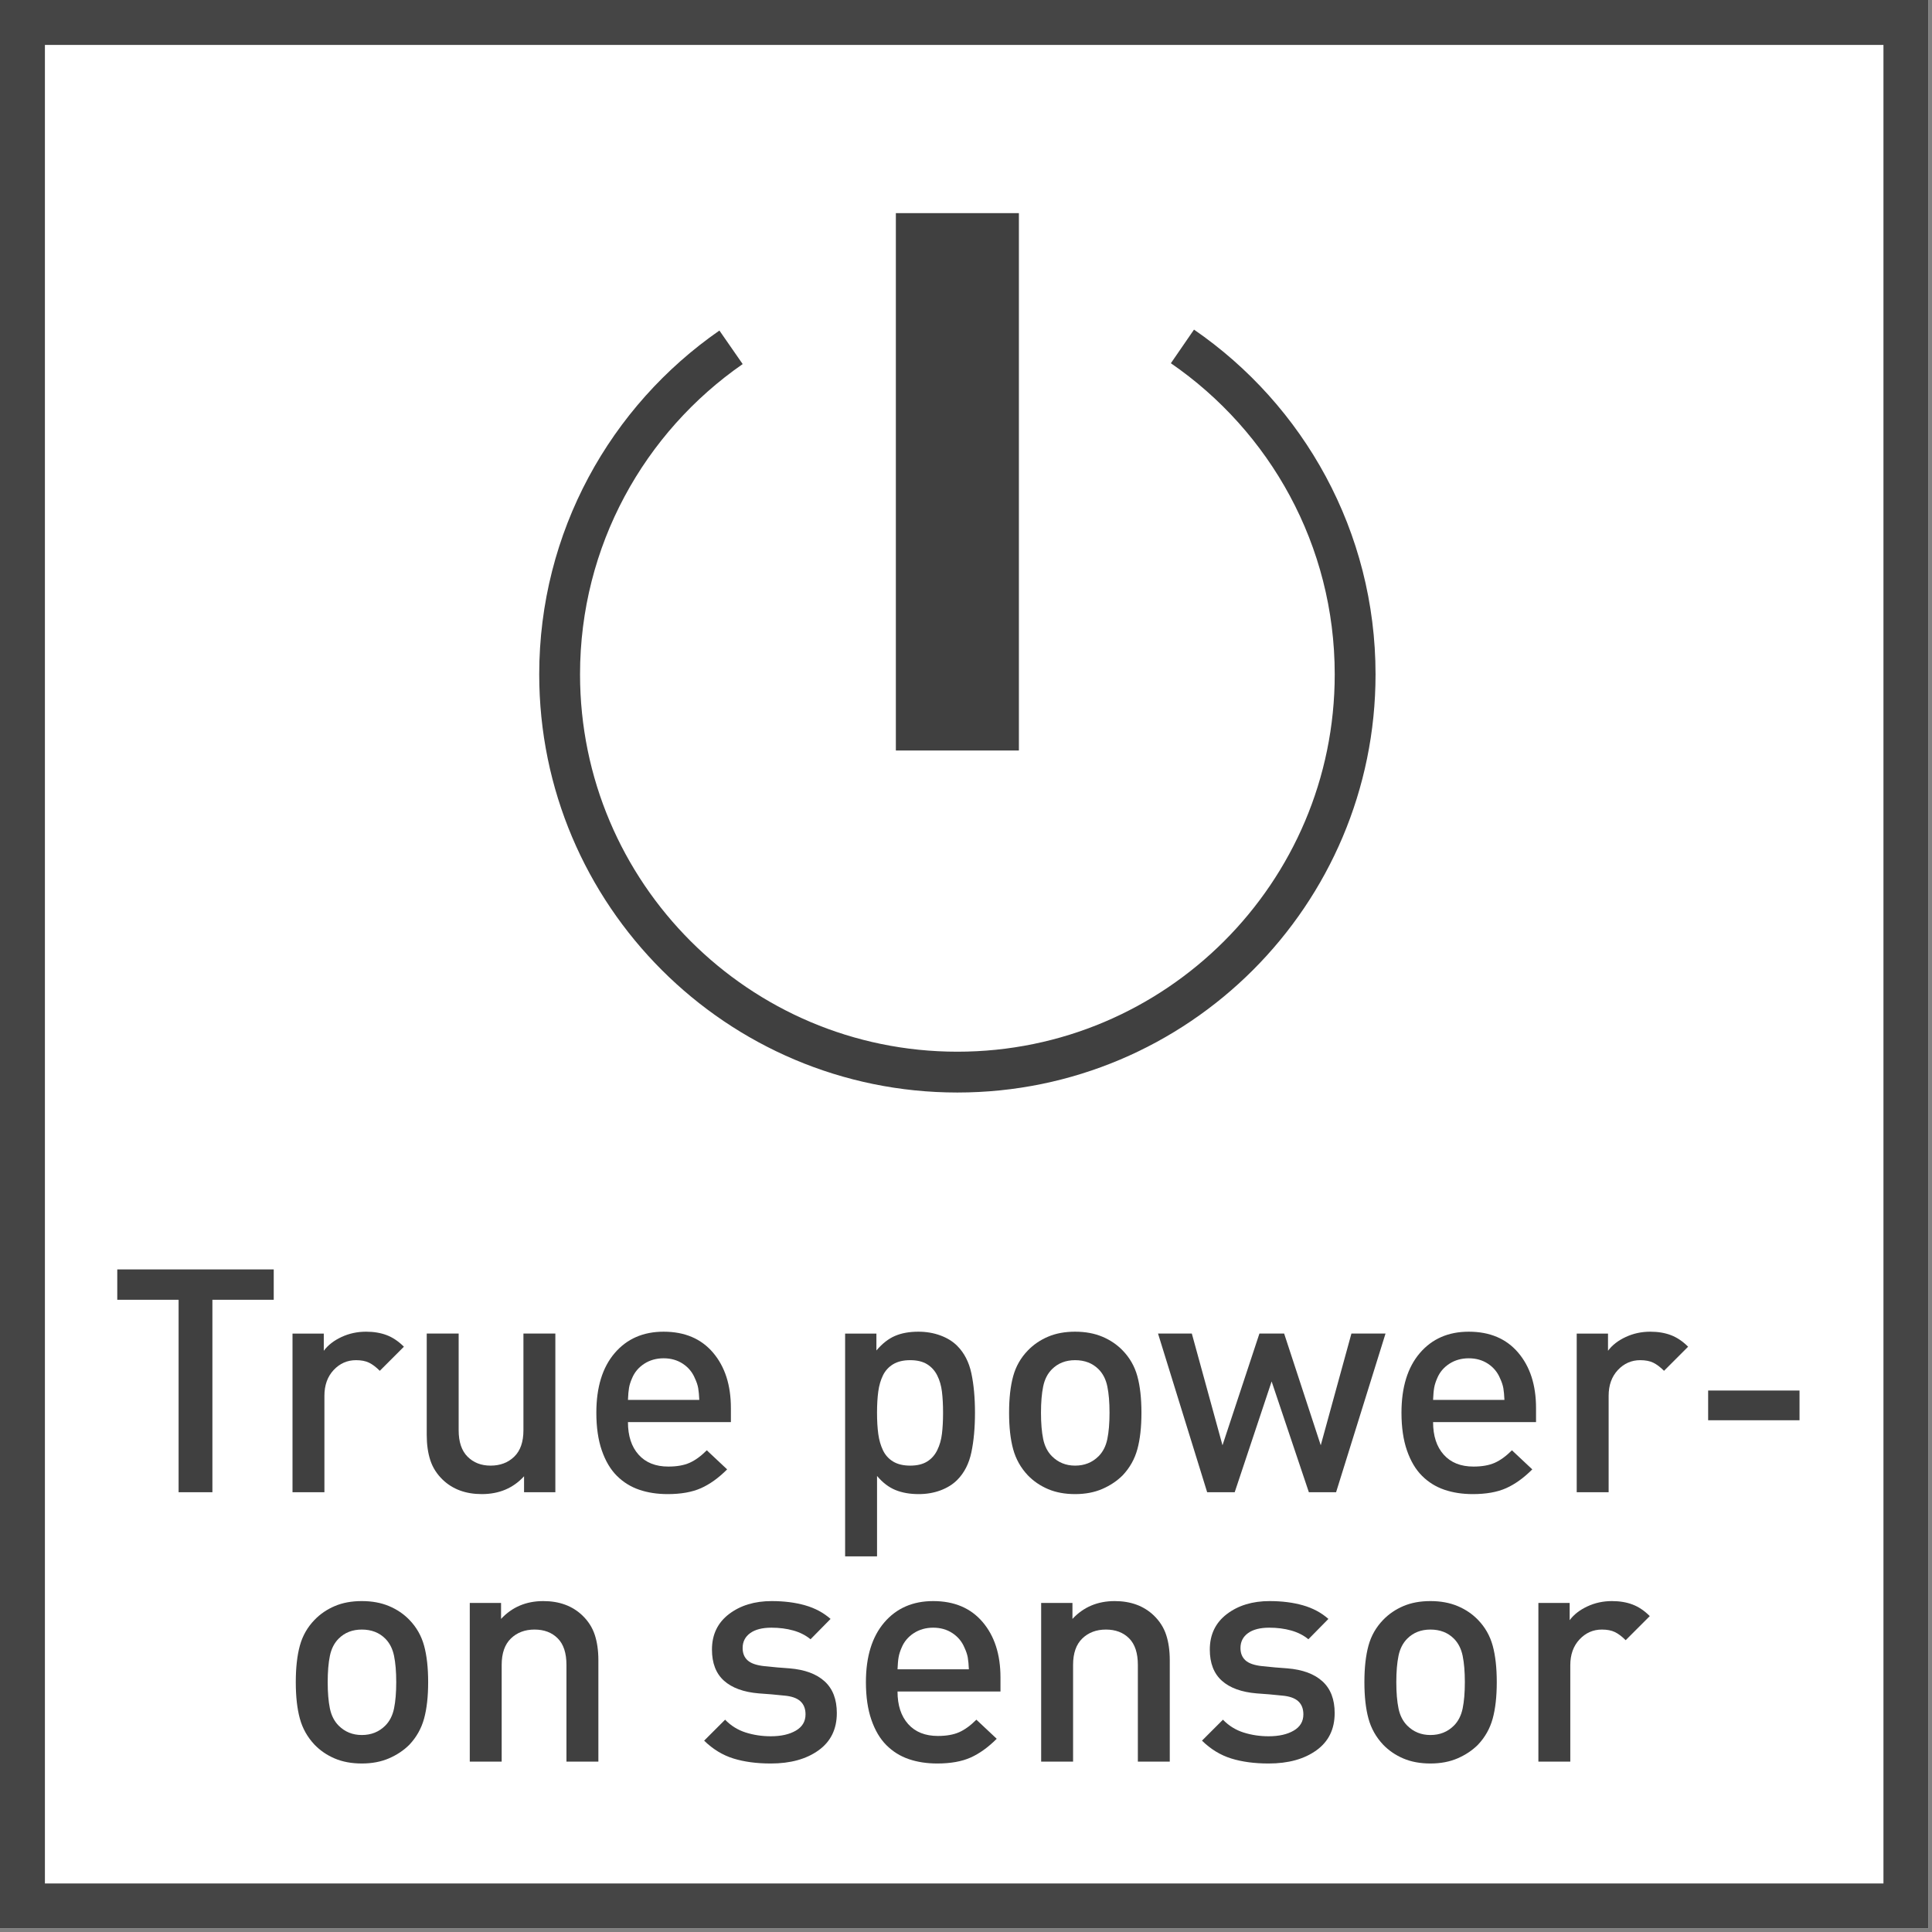
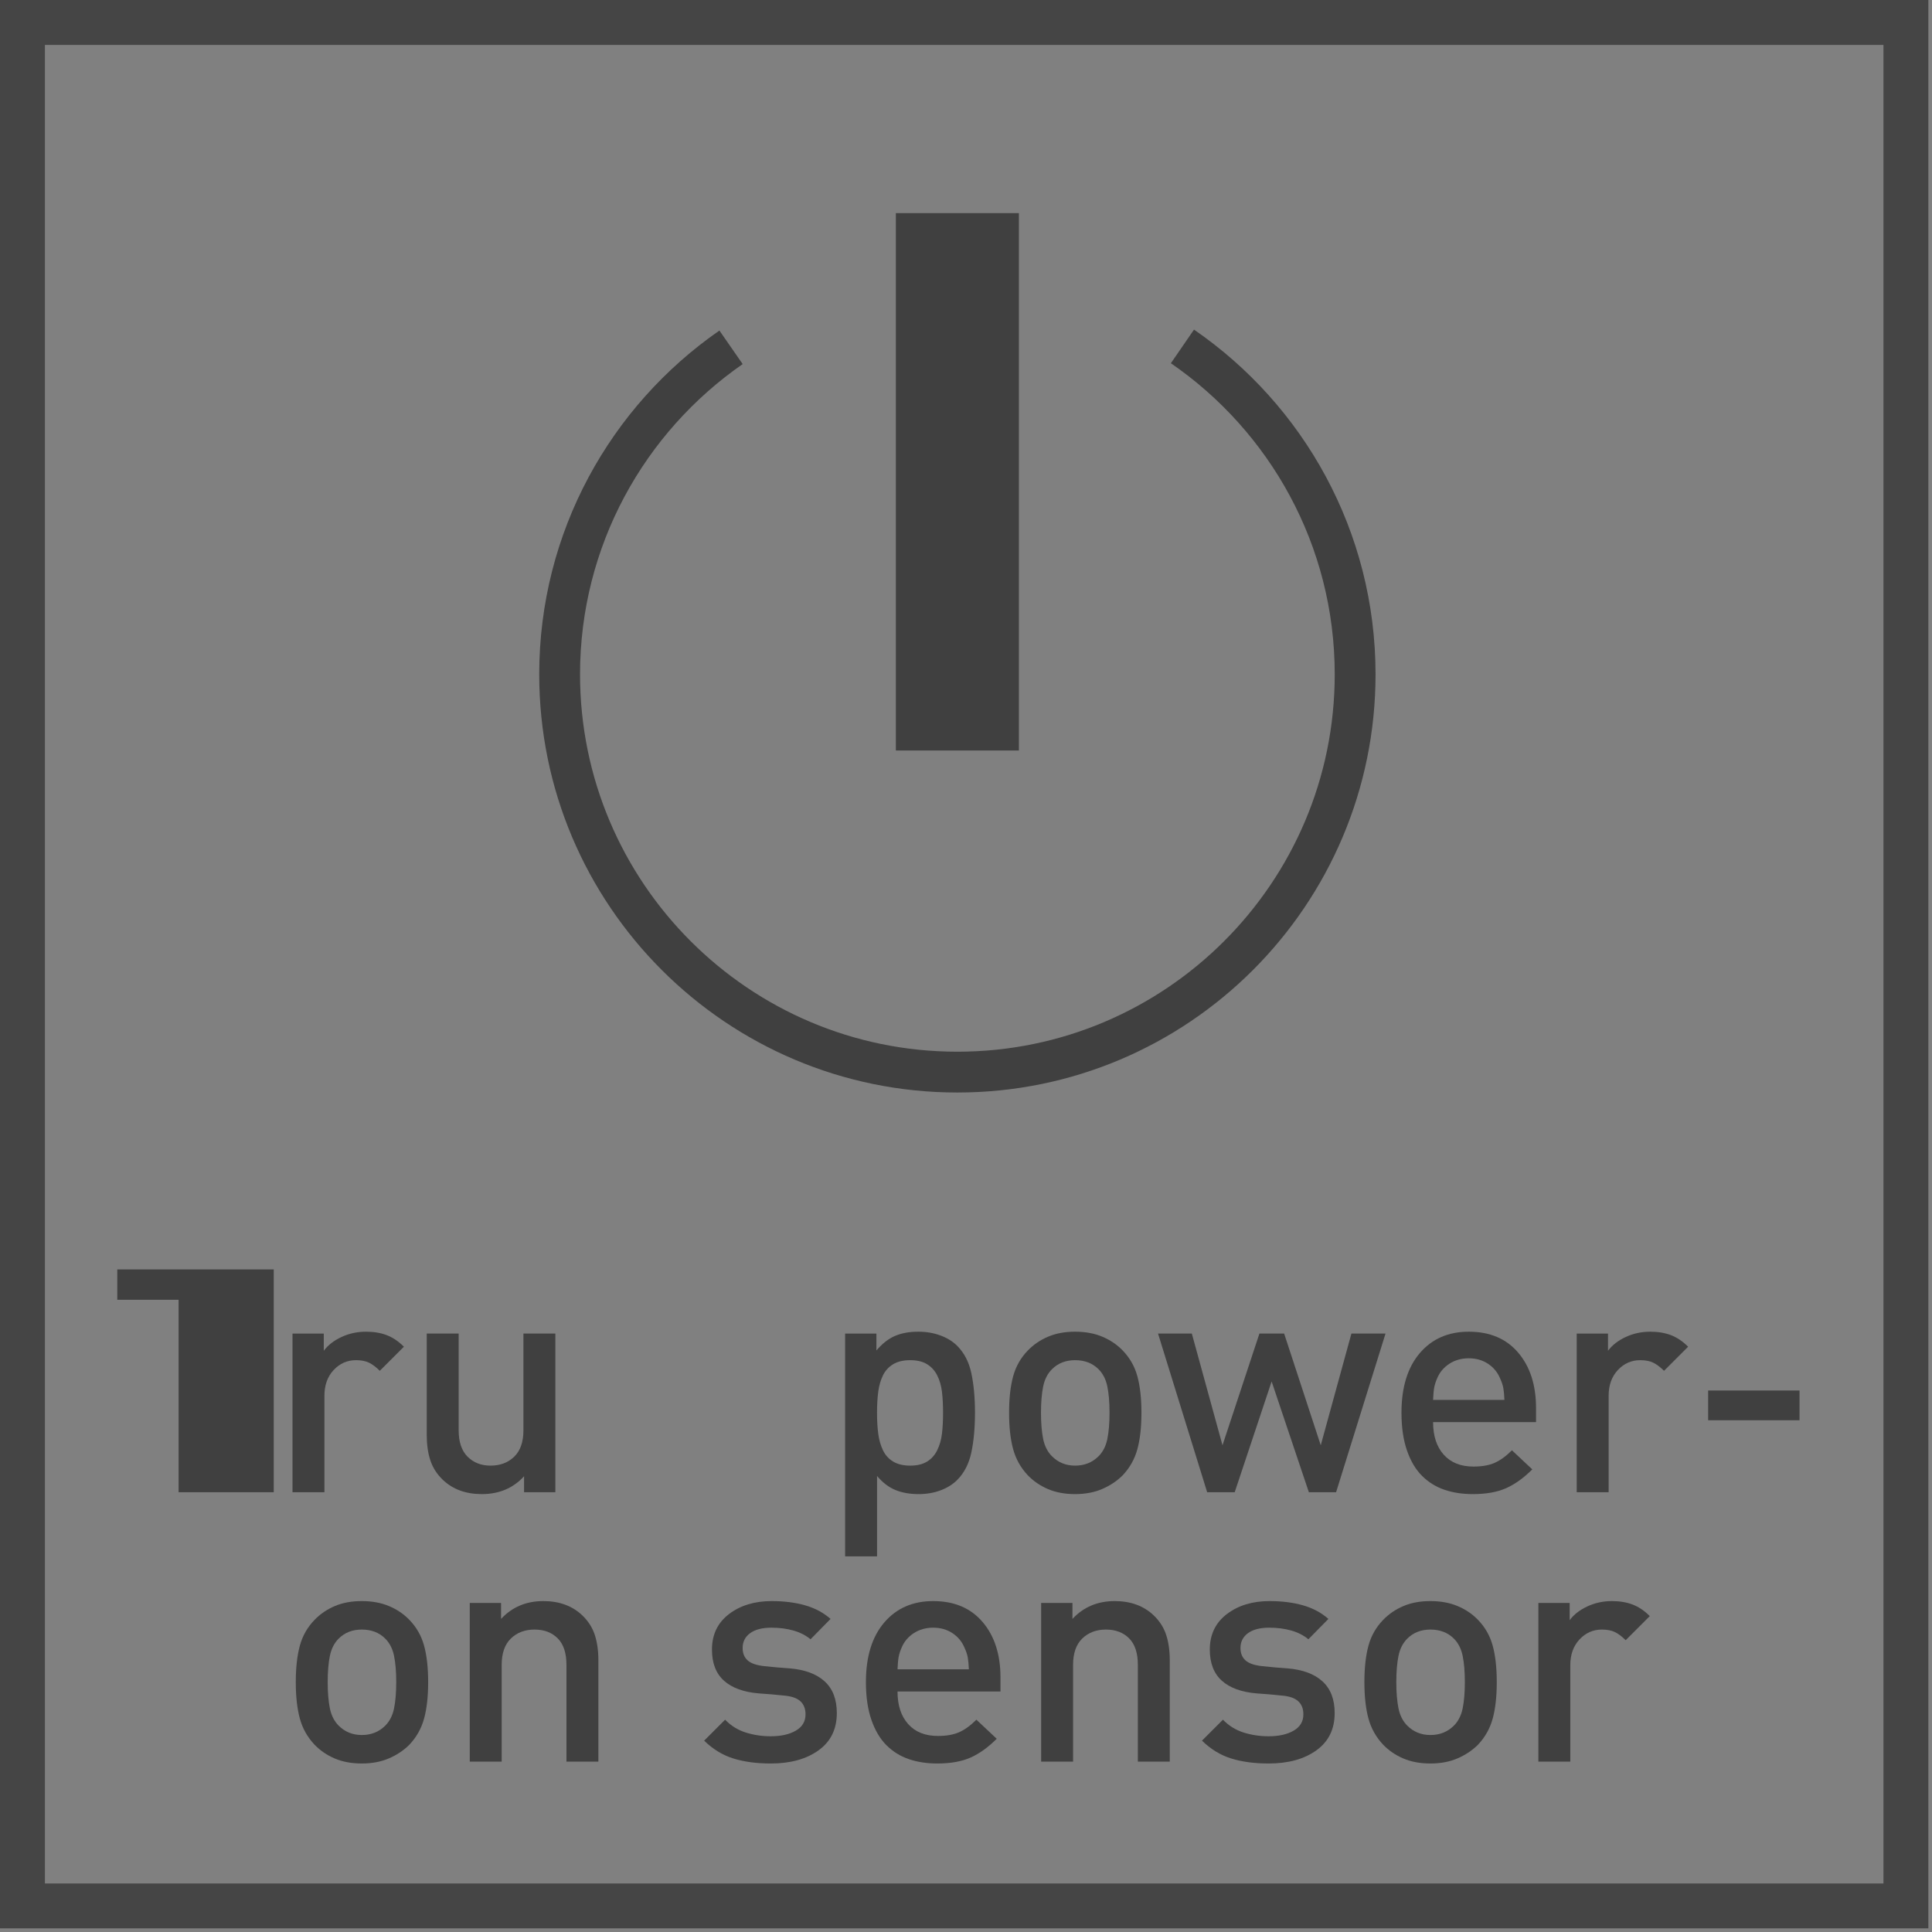
<svg xmlns="http://www.w3.org/2000/svg" width="100%" height="100%" viewBox="0 0 142 142" version="1.1" xml:space="preserve" style="fill-rule:evenodd;clip-rule:evenodd;stroke-miterlimit:1.5;">
  <rect x="0" y="0" width="142" height="142" fill="#808080" stroke="none" />
  <g>
-     <rect x="-0" y="0" width="141.732" height="141.732" style="fill:#fff;" />
    <path d="M141.732,0l-141.732,0l-0,141.732l141.732,0l0,-141.732Zm-3.3,3.301l-0,135.131c-0,-0 -135.131,-0 -135.131,-0c-0,-0 -0,-114.128 -0,-135.131c-0,-0 135.131,-0 135.131,-0l-0,-0Z" style="fill:#454545;" />
    <g>
-       <path d="M20.119,95.532l-0,-2.231l-11.5,-0l0,2.231l4.508,-0l-0,14.145l2.484,-0l-0,-14.145l4.508,-0Z" style="fill:#404040;fill-rule:nonzero;" />
+       <path d="M20.119,95.532l-0,-2.231l-11.5,-0l0,2.231l4.508,-0l-0,14.145l2.484,-0l4.508,-0Z" style="fill:#404040;fill-rule:nonzero;" />
      <path d="M29.686,98.982c-0.398,-0.399 -0.82,-0.682 -1.265,-0.851c-0.444,-0.169 -0.95,-0.253 -1.518,-0.253c-0.644,-0 -1.245,0.13 -1.805,0.391c-0.56,0.261 -0.993,0.598 -1.3,1.012l0,-1.265l-2.299,-0l-0,11.661l2.345,-0l0,-7.084c0,-0.782 0.227,-1.415 0.679,-1.898c0.452,-0.483 1,-0.724 1.644,-0.724c0.384,-0 0.702,0.061 0.955,0.184c0.253,0.123 0.517,0.322 0.793,0.598l1.771,-1.771Z" style="fill:#404040;fill-rule:nonzero;" />
      <path d="M40.818,109.677l-0,-11.661l-2.346,-0l-0,7.107c-0,0.859 -0.226,1.506 -0.679,1.943c-0.452,0.437 -1.031,0.656 -1.736,0.656c-0.69,-0 -1.253,-0.219 -1.69,-0.656c-0.437,-0.437 -0.656,-1.084 -0.656,-1.943l0,-7.107l-2.346,-0l0,7.452c0,0.705 0.088,1.326 0.265,1.863c0.176,0.537 0.479,1.012 0.908,1.426c0.736,0.705 1.694,1.058 2.875,1.058c1.273,-0 2.308,-0.437 3.105,-1.311l-0,1.173l2.3,-0Z" style="fill:#404040;fill-rule:nonzero;" />
-       <path d="M53.72,104.525l0,-1.035c0,-1.687 -0.437,-3.044 -1.311,-4.071c-0.874,-1.027 -2.085,-1.541 -3.634,-1.541c-1.502,-0 -2.702,0.525 -3.599,1.575c-0.897,1.051 -1.345,2.511 -1.345,4.382c-0,1.073 0.134,1.997 0.402,2.771c0.268,0.775 0.636,1.396 1.104,1.863c0.468,0.468 1.016,0.809 1.645,1.024c0.628,0.215 1.326,0.322 2.092,0.322c0.982,-0 1.798,-0.146 2.45,-0.437c0.652,-0.291 1.292,-0.751 1.92,-1.38l-1.495,-1.403c-0.429,0.429 -0.851,0.736 -1.265,0.92c-0.414,0.184 -0.935,0.276 -1.564,0.276c-0.935,-0 -1.663,-0.291 -2.184,-0.874c-0.522,-0.583 -0.782,-1.38 -0.782,-2.392l7.566,-0Zm-2.323,-1.633l-5.243,-0c0.015,-0.383 0.042,-0.682 0.08,-0.897c0.038,-0.215 0.111,-0.445 0.219,-0.69c0.184,-0.445 0.483,-0.801 0.897,-1.07c0.414,-0.268 0.889,-0.402 1.425,-0.402c0.537,-0 1.009,0.134 1.415,0.402c0.406,0.269 0.701,0.625 0.885,1.07c0.123,0.261 0.204,0.502 0.242,0.724c0.038,0.223 0.065,0.51 0.08,0.863Z" style="fill:#404040;fill-rule:nonzero;" />
      <path d="M71.66,103.835c-0,-1.104 -0.089,-2.07 -0.265,-2.898c-0.176,-0.828 -0.525,-1.503 -1.046,-2.024c-0.322,-0.322 -0.732,-0.575 -1.231,-0.759c-0.498,-0.184 -1.039,-0.276 -1.621,-0.276c-0.66,-0 -1.231,0.103 -1.714,0.31c-0.483,0.207 -0.939,0.564 -1.368,1.07l-0,-1.242l-2.3,-0l-0,16.376l2.346,-0l-0,-5.911c0.414,0.491 0.866,0.836 1.357,1.035c0.49,0.199 1.058,0.299 1.702,0.299c0.582,-0 1.119,-0.092 1.61,-0.276c0.49,-0.184 0.897,-0.437 1.219,-0.759c0.521,-0.521 0.87,-1.2 1.046,-2.036c0.176,-0.835 0.265,-1.805 0.265,-2.909Zm-2.346,-0c-0,0.583 -0.027,1.096 -0.081,1.541c-0.053,0.445 -0.168,0.847 -0.345,1.207c-0.176,0.361 -0.425,0.641 -0.747,0.84c-0.322,0.199 -0.736,0.299 -1.242,0.299c-0.506,-0 -0.924,-0.1 -1.254,-0.299c-0.329,-0.199 -0.578,-0.475 -0.747,-0.828c-0.169,-0.353 -0.284,-0.751 -0.345,-1.196c-0.061,-0.445 -0.092,-0.966 -0.092,-1.564c-0,-0.598 0.031,-1.119 0.092,-1.564c0.061,-0.445 0.176,-0.84 0.345,-1.185c0.169,-0.345 0.418,-0.617 0.747,-0.816c0.33,-0.199 0.748,-0.299 1.254,-0.299c0.506,-0 0.92,0.1 1.242,0.299c0.322,0.199 0.571,0.475 0.747,0.828c0.177,0.353 0.292,0.751 0.345,1.196c0.054,0.445 0.081,0.958 0.081,1.541Z" style="fill:#404040;fill-rule:nonzero;" />
      <path d="M83.895,103.835c0,-1.058 -0.1,-1.951 -0.299,-2.68c-0.199,-0.728 -0.559,-1.36 -1.081,-1.897c-0.414,-0.429 -0.912,-0.767 -1.495,-1.012c-0.582,-0.245 -1.249,-0.368 -2.001,-0.368c-0.751,-0 -1.414,0.123 -1.989,0.368c-0.575,0.245 -1.07,0.583 -1.484,1.012c-0.521,0.537 -0.881,1.169 -1.08,1.897c-0.2,0.729 -0.299,1.622 -0.299,2.68c-0,1.058 0.099,1.951 0.299,2.679c0.199,0.729 0.559,1.369 1.08,1.921c0.414,0.429 0.909,0.767 1.484,1.012c0.575,0.245 1.238,0.368 1.989,0.368c0.752,-0 1.419,-0.127 2.001,-0.38c0.583,-0.253 1.081,-0.586 1.495,-1c0.522,-0.552 0.882,-1.192 1.081,-1.921c0.199,-0.728 0.299,-1.621 0.299,-2.679Zm-2.346,-0c0,0.767 -0.053,1.411 -0.161,1.932c-0.107,0.521 -0.322,0.943 -0.644,1.265c-0.46,0.46 -1.035,0.69 -1.725,0.69c-0.674,-0 -1.242,-0.23 -1.702,-0.69c-0.322,-0.322 -0.536,-0.744 -0.644,-1.265c-0.107,-0.521 -0.161,-1.165 -0.161,-1.932c0,-0.767 0.054,-1.411 0.161,-1.932c0.108,-0.521 0.322,-0.943 0.644,-1.265c0.445,-0.445 1.012,-0.667 1.702,-0.667c0.706,-0 1.281,0.222 1.725,0.667c0.322,0.322 0.537,0.744 0.644,1.265c0.108,0.521 0.161,1.165 0.161,1.932Z" style="fill:#404040;fill-rule:nonzero;" />
      <path d="M101.834,98.016l-2.506,-0l-2.254,8.211l-2.691,-8.211l-1.817,-0l-2.714,8.211l-2.254,-8.211l-2.484,-0l3.611,11.661l2.024,-0l2.714,-8.142l2.737,8.142l2.001,-0l3.633,-11.661Z" style="fill:#404040;fill-rule:nonzero;" />
      <path d="M112.897,104.525l0,-1.035c0,-1.687 -0.437,-3.044 -1.311,-4.071c-0.874,-1.027 -2.085,-1.541 -3.634,-1.541c-1.502,-0 -2.702,0.525 -3.599,1.575c-0.897,1.051 -1.346,2.511 -1.346,4.382c0,1.073 0.135,1.997 0.403,2.771c0.268,0.775 0.636,1.396 1.104,1.863c0.467,0.468 1.016,0.809 1.644,1.024c0.629,0.215 1.327,0.322 2.093,0.322c0.981,-0 1.798,-0.146 2.45,-0.437c0.651,-0.291 1.291,-0.751 1.92,-1.38l-1.495,-1.403c-0.429,0.429 -0.851,0.736 -1.265,0.92c-0.414,0.184 -0.935,0.276 -1.564,0.276c-0.935,-0 -1.663,-0.291 -2.185,-0.874c-0.521,-0.583 -0.782,-1.38 -0.782,-2.392l7.567,-0Zm-2.323,-1.633l-5.244,-0c0.016,-0.383 0.042,-0.682 0.081,-0.897c0.038,-0.215 0.111,-0.445 0.218,-0.69c0.184,-0.445 0.483,-0.801 0.897,-1.07c0.414,-0.268 0.89,-0.402 1.426,-0.402c0.537,-0 1.008,0.134 1.415,0.402c0.406,0.269 0.701,0.625 0.885,1.07c0.123,0.261 0.203,0.502 0.242,0.724c0.038,0.223 0.065,0.51 0.08,0.863Z" style="fill:#404040;fill-rule:nonzero;" />
      <path d="M124.075,98.982c-0.399,-0.399 -0.821,-0.682 -1.265,-0.851c-0.445,-0.169 -0.951,-0.253 -1.518,-0.253c-0.644,-0 -1.246,0.13 -1.806,0.391c-0.559,0.261 -0.993,0.598 -1.299,1.012l-0,-1.265l-2.3,-0l-0,11.661l2.346,-0l-0,-7.084c-0,-0.782 0.226,-1.415 0.678,-1.898c0.453,-0.483 1.001,-0.724 1.645,-0.724c0.383,-0 0.701,0.061 0.954,0.184c0.253,0.123 0.518,0.322 0.794,0.598l1.771,-1.771Z" style="fill:#404040;fill-rule:nonzero;" />
      <rect x="125.547" y="102.202" width="6.716" height="2.185" style="fill:#404040;fill-rule:nonzero;" />
      <path d="M31.469,123.635c-0,-1.058 -0.1,-1.951 -0.299,-2.68c-0.2,-0.728 -0.56,-1.36 -1.081,-1.897c-0.414,-0.429 -0.913,-0.767 -1.495,-1.012c-0.583,-0.245 -1.25,-0.368 -2.001,-0.368c-0.751,-0 -1.415,0.123 -1.99,0.368c-0.575,0.245 -1.069,0.583 -1.483,1.012c-0.521,0.537 -0.882,1.169 -1.081,1.897c-0.199,0.729 -0.299,1.622 -0.299,2.68c0,1.058 0.1,1.951 0.299,2.679c0.199,0.729 0.56,1.369 1.081,1.921c0.414,0.429 0.908,0.767 1.483,1.012c0.575,0.245 1.239,0.368 1.99,0.368c0.751,-0 1.418,-0.127 2.001,-0.38c0.582,-0.253 1.081,-0.586 1.495,-1c0.521,-0.552 0.881,-1.192 1.081,-1.921c0.199,-0.728 0.299,-1.621 0.299,-2.679Zm-2.346,-0c-0,0.767 -0.054,1.411 -0.161,1.932c-0.108,0.521 -0.322,0.943 -0.644,1.265c-0.46,0.46 -1.035,0.69 -1.725,0.69c-0.675,-0 -1.242,-0.23 -1.702,-0.69c-0.322,-0.322 -0.537,-0.744 -0.644,-1.265c-0.107,-0.521 -0.161,-1.165 -0.161,-1.932c-0,-0.767 0.054,-1.411 0.161,-1.932c0.107,-0.521 0.322,-0.943 0.644,-1.265c0.445,-0.445 1.012,-0.667 1.702,-0.667c0.705,-0 1.28,0.222 1.725,0.667c0.322,0.322 0.536,0.744 0.644,1.265c0.107,0.521 0.161,1.165 0.161,1.932Z" style="fill:#404040;fill-rule:nonzero;" />
      <path d="M43.98,129.477l0,-7.452c0,-0.705 -0.088,-1.326 -0.264,-1.863c-0.177,-0.537 -0.479,-1.012 -0.909,-1.426c-0.736,-0.705 -1.694,-1.058 -2.875,-1.058c-1.257,-0 -2.292,0.437 -3.105,1.311l0,-1.173l-2.299,-0l-0,11.661l2.345,-0l0,-7.107c0,-0.859 0.227,-1.507 0.679,-1.944c0.452,-0.437 1.031,-0.655 1.736,-0.655c0.706,-0 1.273,0.215 1.702,0.644c0.43,0.429 0.644,1.081 0.644,1.955l0,7.107l2.346,-0Z" style="fill:#404040;fill-rule:nonzero;" />
      <path d="M61.506,125.912c-0,-1.012 -0.299,-1.79 -0.897,-2.335c-0.598,-0.544 -1.457,-0.862 -2.576,-0.954l-0.897,-0.069l-0.943,-0.092c-0.583,-0.061 -0.997,-0.203 -1.242,-0.426c-0.246,-0.222 -0.368,-0.525 -0.368,-0.908c-0,-0.46 0.184,-0.824 0.552,-1.093c0.368,-0.268 0.889,-0.402 1.564,-0.402c0.582,-0 1.119,0.069 1.61,0.207c0.49,0.138 0.912,0.353 1.265,0.644l1.472,-1.495c-0.522,-0.46 -1.147,-0.794 -1.875,-1.001c-0.728,-0.207 -1.545,-0.31 -2.449,-0.31c-1.258,-0 -2.304,0.318 -3.14,0.954c-0.835,0.637 -1.253,1.507 -1.253,2.611c-0,0.997 0.295,1.759 0.885,2.288c0.591,0.529 1.445,0.84 2.565,0.932l0.92,0.069l0.943,0.092c0.536,0.046 0.931,0.184 1.184,0.414c0.253,0.23 0.38,0.552 0.38,0.966c-0,0.521 -0.238,0.92 -0.713,1.196c-0.476,0.276 -1.089,0.414 -1.84,0.414c-0.644,-0 -1.258,-0.092 -1.84,-0.276c-0.583,-0.184 -1.089,-0.498 -1.518,-0.943l-1.541,1.541c0.644,0.629 1.361,1.066 2.15,1.311c0.79,0.245 1.706,0.368 2.749,0.368c1.441,-0 2.61,-0.322 3.507,-0.966c0.897,-0.644 1.346,-1.556 1.346,-2.737Z" style="fill:#404040;fill-rule:nonzero;" />
      <path d="M73.534,124.325l0,-1.035c0,-1.687 -0.437,-3.044 -1.311,-4.071c-0.874,-1.027 -2.085,-1.541 -3.634,-1.541c-1.502,-0 -2.702,0.525 -3.599,1.575c-0.897,1.051 -1.346,2.511 -1.346,4.382c0,1.073 0.135,1.997 0.403,2.771c0.268,0.775 0.636,1.396 1.104,1.863c0.468,0.468 1.016,0.809 1.644,1.024c0.629,0.215 1.327,0.322 2.093,0.322c0.982,-0 1.798,-0.146 2.45,-0.437c0.651,-0.291 1.291,-0.751 1.92,-1.38l-1.495,-1.403c-0.429,0.429 -0.851,0.736 -1.265,0.92c-0.414,0.184 -0.935,0.276 -1.564,0.276c-0.935,-0 -1.663,-0.291 -2.185,-0.874c-0.521,-0.583 -0.782,-1.38 -0.782,-2.392l7.567,-0Zm-2.323,-1.633l-5.244,-0c0.016,-0.383 0.042,-0.682 0.081,-0.897c0.038,-0.215 0.111,-0.445 0.218,-0.69c0.184,-0.445 0.483,-0.801 0.897,-1.07c0.414,-0.268 0.89,-0.402 1.426,-0.402c0.537,-0 1.008,0.134 1.415,0.402c0.406,0.269 0.701,0.625 0.885,1.07c0.123,0.261 0.203,0.502 0.242,0.724c0.038,0.223 0.065,0.51 0.08,0.863Z" style="fill:#404040;fill-rule:nonzero;" />
      <path d="M85.977,129.477l-0,-7.452c-0,-0.705 -0.089,-1.326 -0.265,-1.863c-0.176,-0.537 -0.479,-1.012 -0.908,-1.426c-0.736,-0.705 -1.695,-1.058 -2.875,-1.058c-1.258,-0 -2.293,0.437 -3.105,1.311l-0,-1.173l-2.3,-0l-0,11.661l2.346,-0l-0,-7.107c-0,-0.859 0.226,-1.507 0.678,-1.944c0.453,-0.437 1.031,-0.655 1.737,-0.655c0.705,-0 1.272,0.215 1.702,0.644c0.429,0.429 0.644,1.081 0.644,1.955l-0,7.107l2.346,-0Z" style="fill:#404040;fill-rule:nonzero;" />
      <path d="M98.097,125.912c0,-1.012 -0.299,-1.79 -0.897,-2.335c-0.598,-0.544 -1.456,-0.862 -2.576,-0.954l-0.897,-0.069l-0.943,-0.092c-0.582,-0.061 -0.996,-0.203 -1.242,-0.426c-0.245,-0.222 -0.368,-0.525 -0.368,-0.908c0,-0.46 0.184,-0.824 0.552,-1.093c0.368,-0.268 0.89,-0.402 1.564,-0.402c0.583,-0 1.12,0.069 1.61,0.207c0.491,0.138 0.913,0.353 1.265,0.644l1.472,-1.495c-0.521,-0.46 -1.146,-0.794 -1.874,-1.001c-0.729,-0.207 -1.545,-0.31 -2.45,-0.31c-1.257,-0 -2.303,0.318 -3.139,0.954c-0.836,0.637 -1.254,1.507 -1.254,2.611c0,0.997 0.296,1.759 0.886,2.288c0.59,0.529 1.445,0.84 2.564,0.932l0.92,0.069l0.943,0.092c0.537,0.046 0.932,0.184 1.185,0.414c0.253,0.23 0.379,0.552 0.379,0.966c0,0.521 -0.237,0.92 -0.713,1.196c-0.475,0.276 -1.088,0.414 -1.84,0.414c-0.644,-0 -1.257,-0.092 -1.84,-0.276c-0.582,-0.184 -1.088,-0.498 -1.518,-0.943l-1.541,1.541c0.644,0.629 1.361,1.066 2.151,1.311c0.79,0.245 1.706,0.368 2.748,0.368c1.442,-0 2.611,-0.322 3.508,-0.966c0.897,-0.644 1.345,-1.556 1.345,-2.737Z" style="fill:#404040;fill-rule:nonzero;" />
      <path d="M110.011,123.635c-0,-1.058 -0.1,-1.951 -0.299,-2.68c-0.2,-0.728 -0.56,-1.36 -1.081,-1.897c-0.414,-0.429 -0.913,-0.767 -1.495,-1.012c-0.583,-0.245 -1.25,-0.368 -2.001,-0.368c-0.751,-0 -1.415,0.123 -1.99,0.368c-0.575,0.245 -1.069,0.583 -1.483,1.012c-0.521,0.537 -0.882,1.169 -1.081,1.897c-0.199,0.729 -0.299,1.622 -0.299,2.68c0,1.058 0.1,1.951 0.299,2.679c0.199,0.729 0.56,1.369 1.081,1.921c0.414,0.429 0.908,0.767 1.483,1.012c0.575,0.245 1.239,0.368 1.99,0.368c0.751,-0 1.418,-0.127 2.001,-0.38c0.582,-0.253 1.081,-0.586 1.495,-1c0.521,-0.552 0.881,-1.192 1.081,-1.921c0.199,-0.728 0.299,-1.621 0.299,-2.679Zm-2.346,-0c-0,0.767 -0.054,1.411 -0.161,1.932c-0.108,0.521 -0.322,0.943 -0.644,1.265c-0.46,0.46 -1.035,0.69 -1.725,0.69c-0.675,-0 -1.242,-0.23 -1.702,-0.69c-0.322,-0.322 -0.537,-0.744 -0.644,-1.265c-0.107,-0.521 -0.161,-1.165 -0.161,-1.932c-0,-0.767 0.054,-1.411 0.161,-1.932c0.107,-0.521 0.322,-0.943 0.644,-1.265c0.445,-0.445 1.012,-0.667 1.702,-0.667c0.705,-0 1.28,0.222 1.725,0.667c0.322,0.322 0.536,0.744 0.644,1.265c0.107,0.521 0.161,1.165 0.161,1.932Z" style="fill:#404040;fill-rule:nonzero;" />
      <path d="M121.257,118.782c-0.398,-0.399 -0.82,-0.682 -1.265,-0.851c-0.444,-0.169 -0.95,-0.253 -1.518,-0.253c-0.644,-0 -1.245,0.13 -1.805,0.391c-0.56,0.261 -0.993,0.598 -1.3,1.012l0,-1.265l-2.299,-0l-0,11.661l2.345,-0l0,-7.084c0,-0.782 0.227,-1.415 0.679,-1.898c0.452,-0.483 1,-0.724 1.644,-0.724c0.384,-0 0.702,0.061 0.955,0.184c0.253,0.123 0.517,0.322 0.793,0.598l1.771,-1.771Z" style="fill:#404040;fill-rule:nonzero;" />
    </g>
    <rect x="29.396" y="5.675" width="81.712" height="81.715" style="fill:none;" />
    <rect x="65.845" y="15.665" width="9.043" height="39.496" style="fill:#404040;" />
    <path d="M86.908,25.462c7.664,5.273 12.693,14.105 12.693,24.102c0,16.135 -13.099,29.235 -29.235,29.235c-16.135,0 -29.234,-13.1 -29.234,-29.235c-0,-9.956 4.988,-18.757 12.599,-24.037" style="fill:none;stroke:#404040;stroke-width:3px;" />
  </g>
</svg>